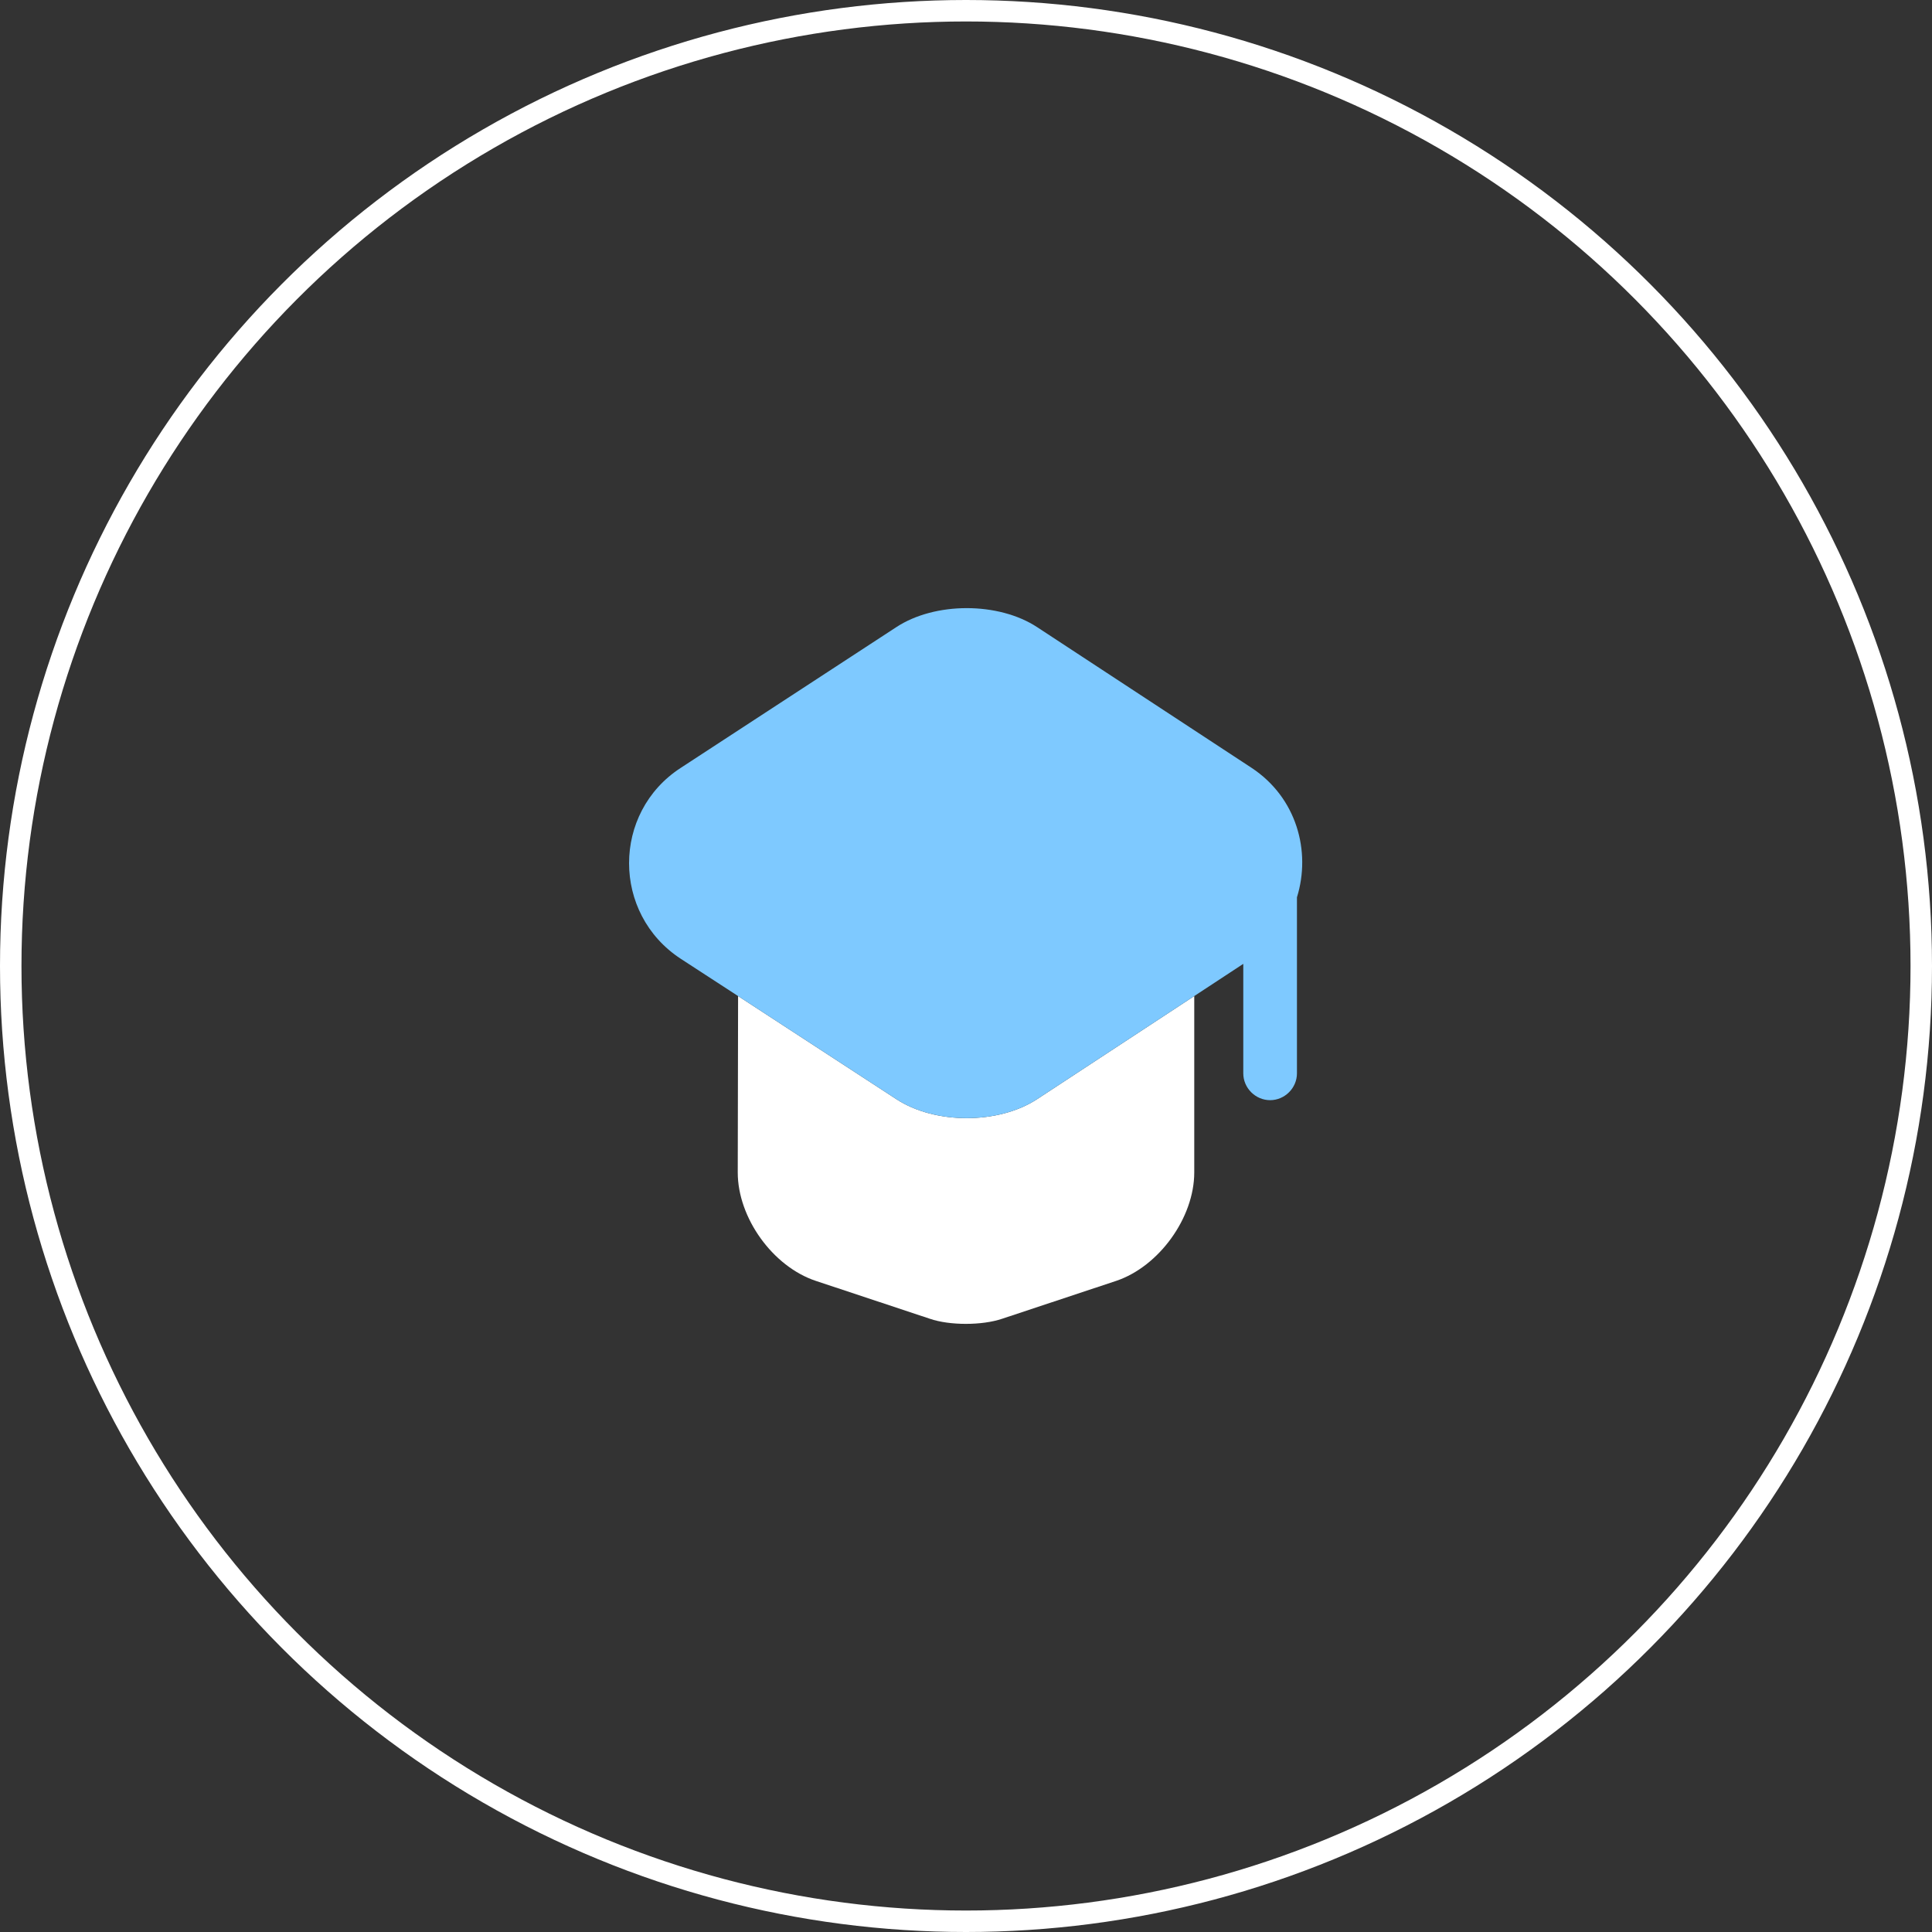
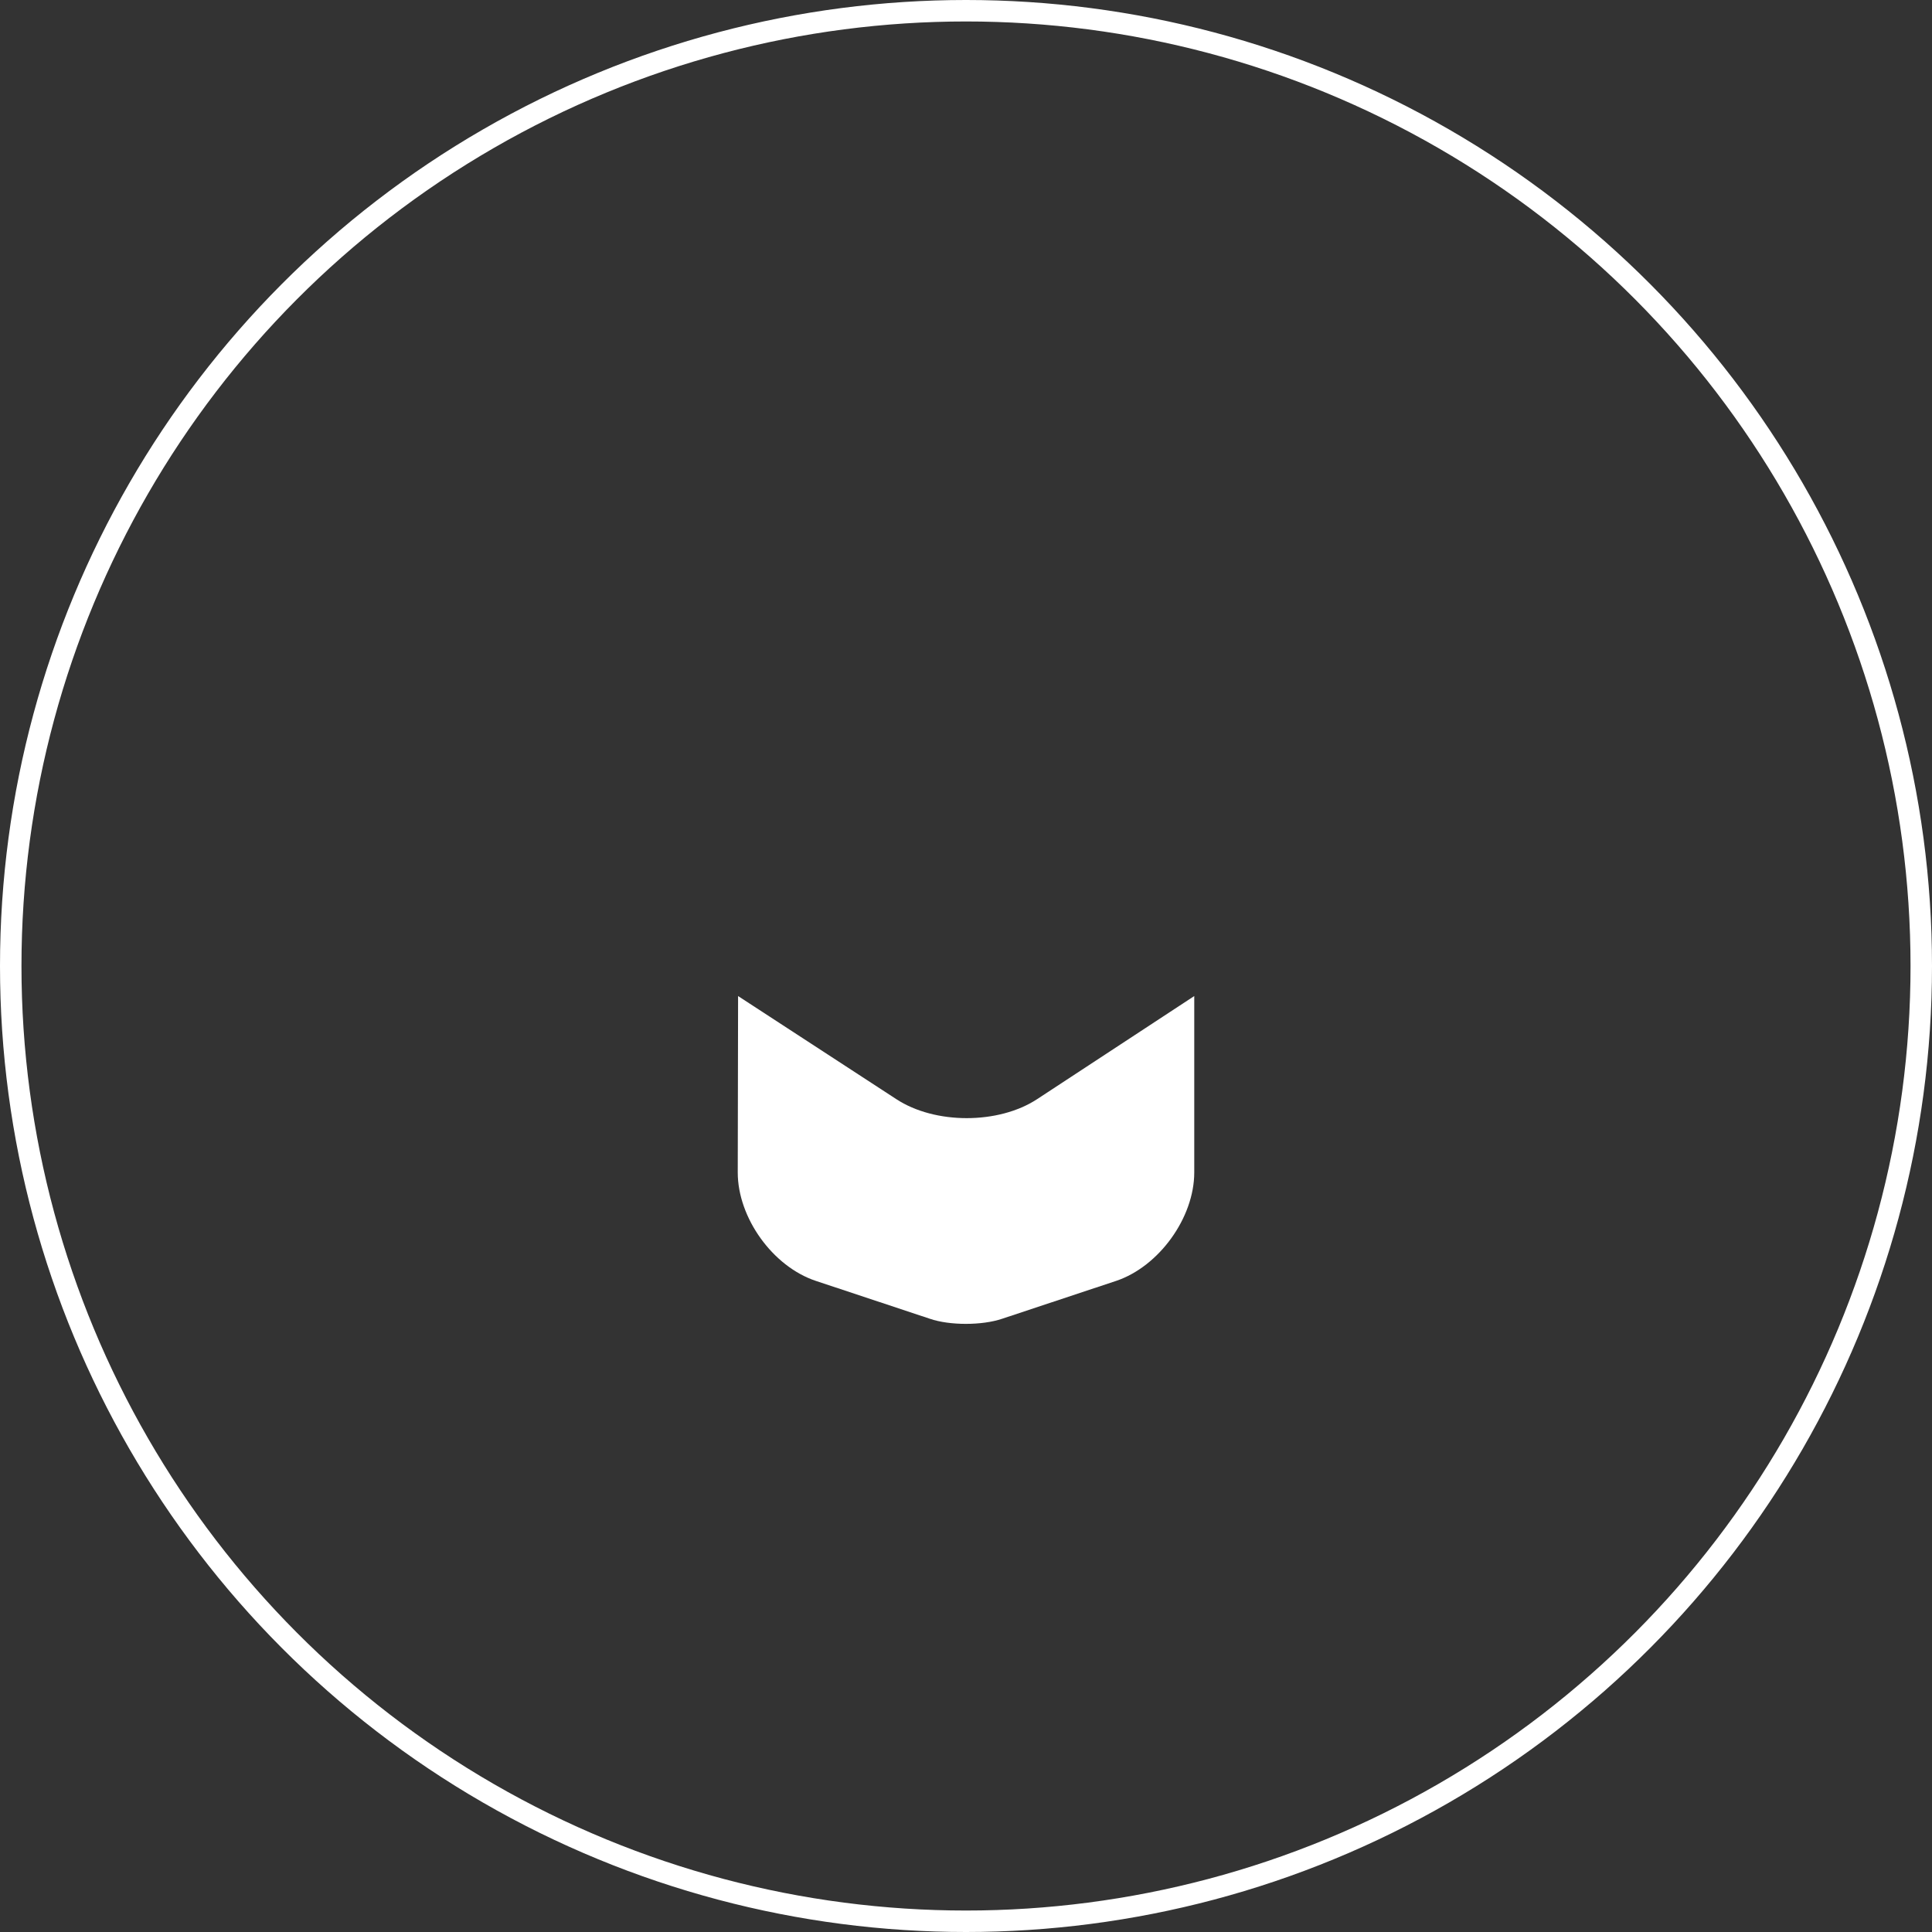
<svg xmlns="http://www.w3.org/2000/svg" width="90" height="90" viewBox="0 0 90 90" fill="none">
  <rect x="0" y="0" width="90" height="90" fill="#333333" stroke="none" />
  <circle cx="45" cy="45" r="44.5" stroke="white" />
  <path d="M55.633 46.4V54.617C55.633 56.733 53.983 59 52 59.667L46.683 61.433C45.75 61.75 44.233 61.75 43.317 61.433L38 59.667C36 59 34.367 56.733 34.367 54.617L34.383 46.4L41.75 51.2C43.55 52.383 46.517 52.383 48.317 51.2L55.633 46.4Z" fill="white" />
-   <path d="M58.3 35.767L48.317 29.217C46.517 28.033 43.55 28.033 41.75 29.217L31.717 35.767C28.5 37.85 28.5 42.567 31.717 44.667L34.383 46.4L41.75 51.2C43.55 52.383 46.517 52.383 48.317 51.2L55.633 46.4L57.917 44.9V50C57.917 50.683 58.483 51.25 59.167 51.25C59.85 51.25 60.417 50.683 60.417 50V41.8C61.083 39.65 60.4 37.15 58.3 35.767Z" fill="#7EC9FF" />
</svg>